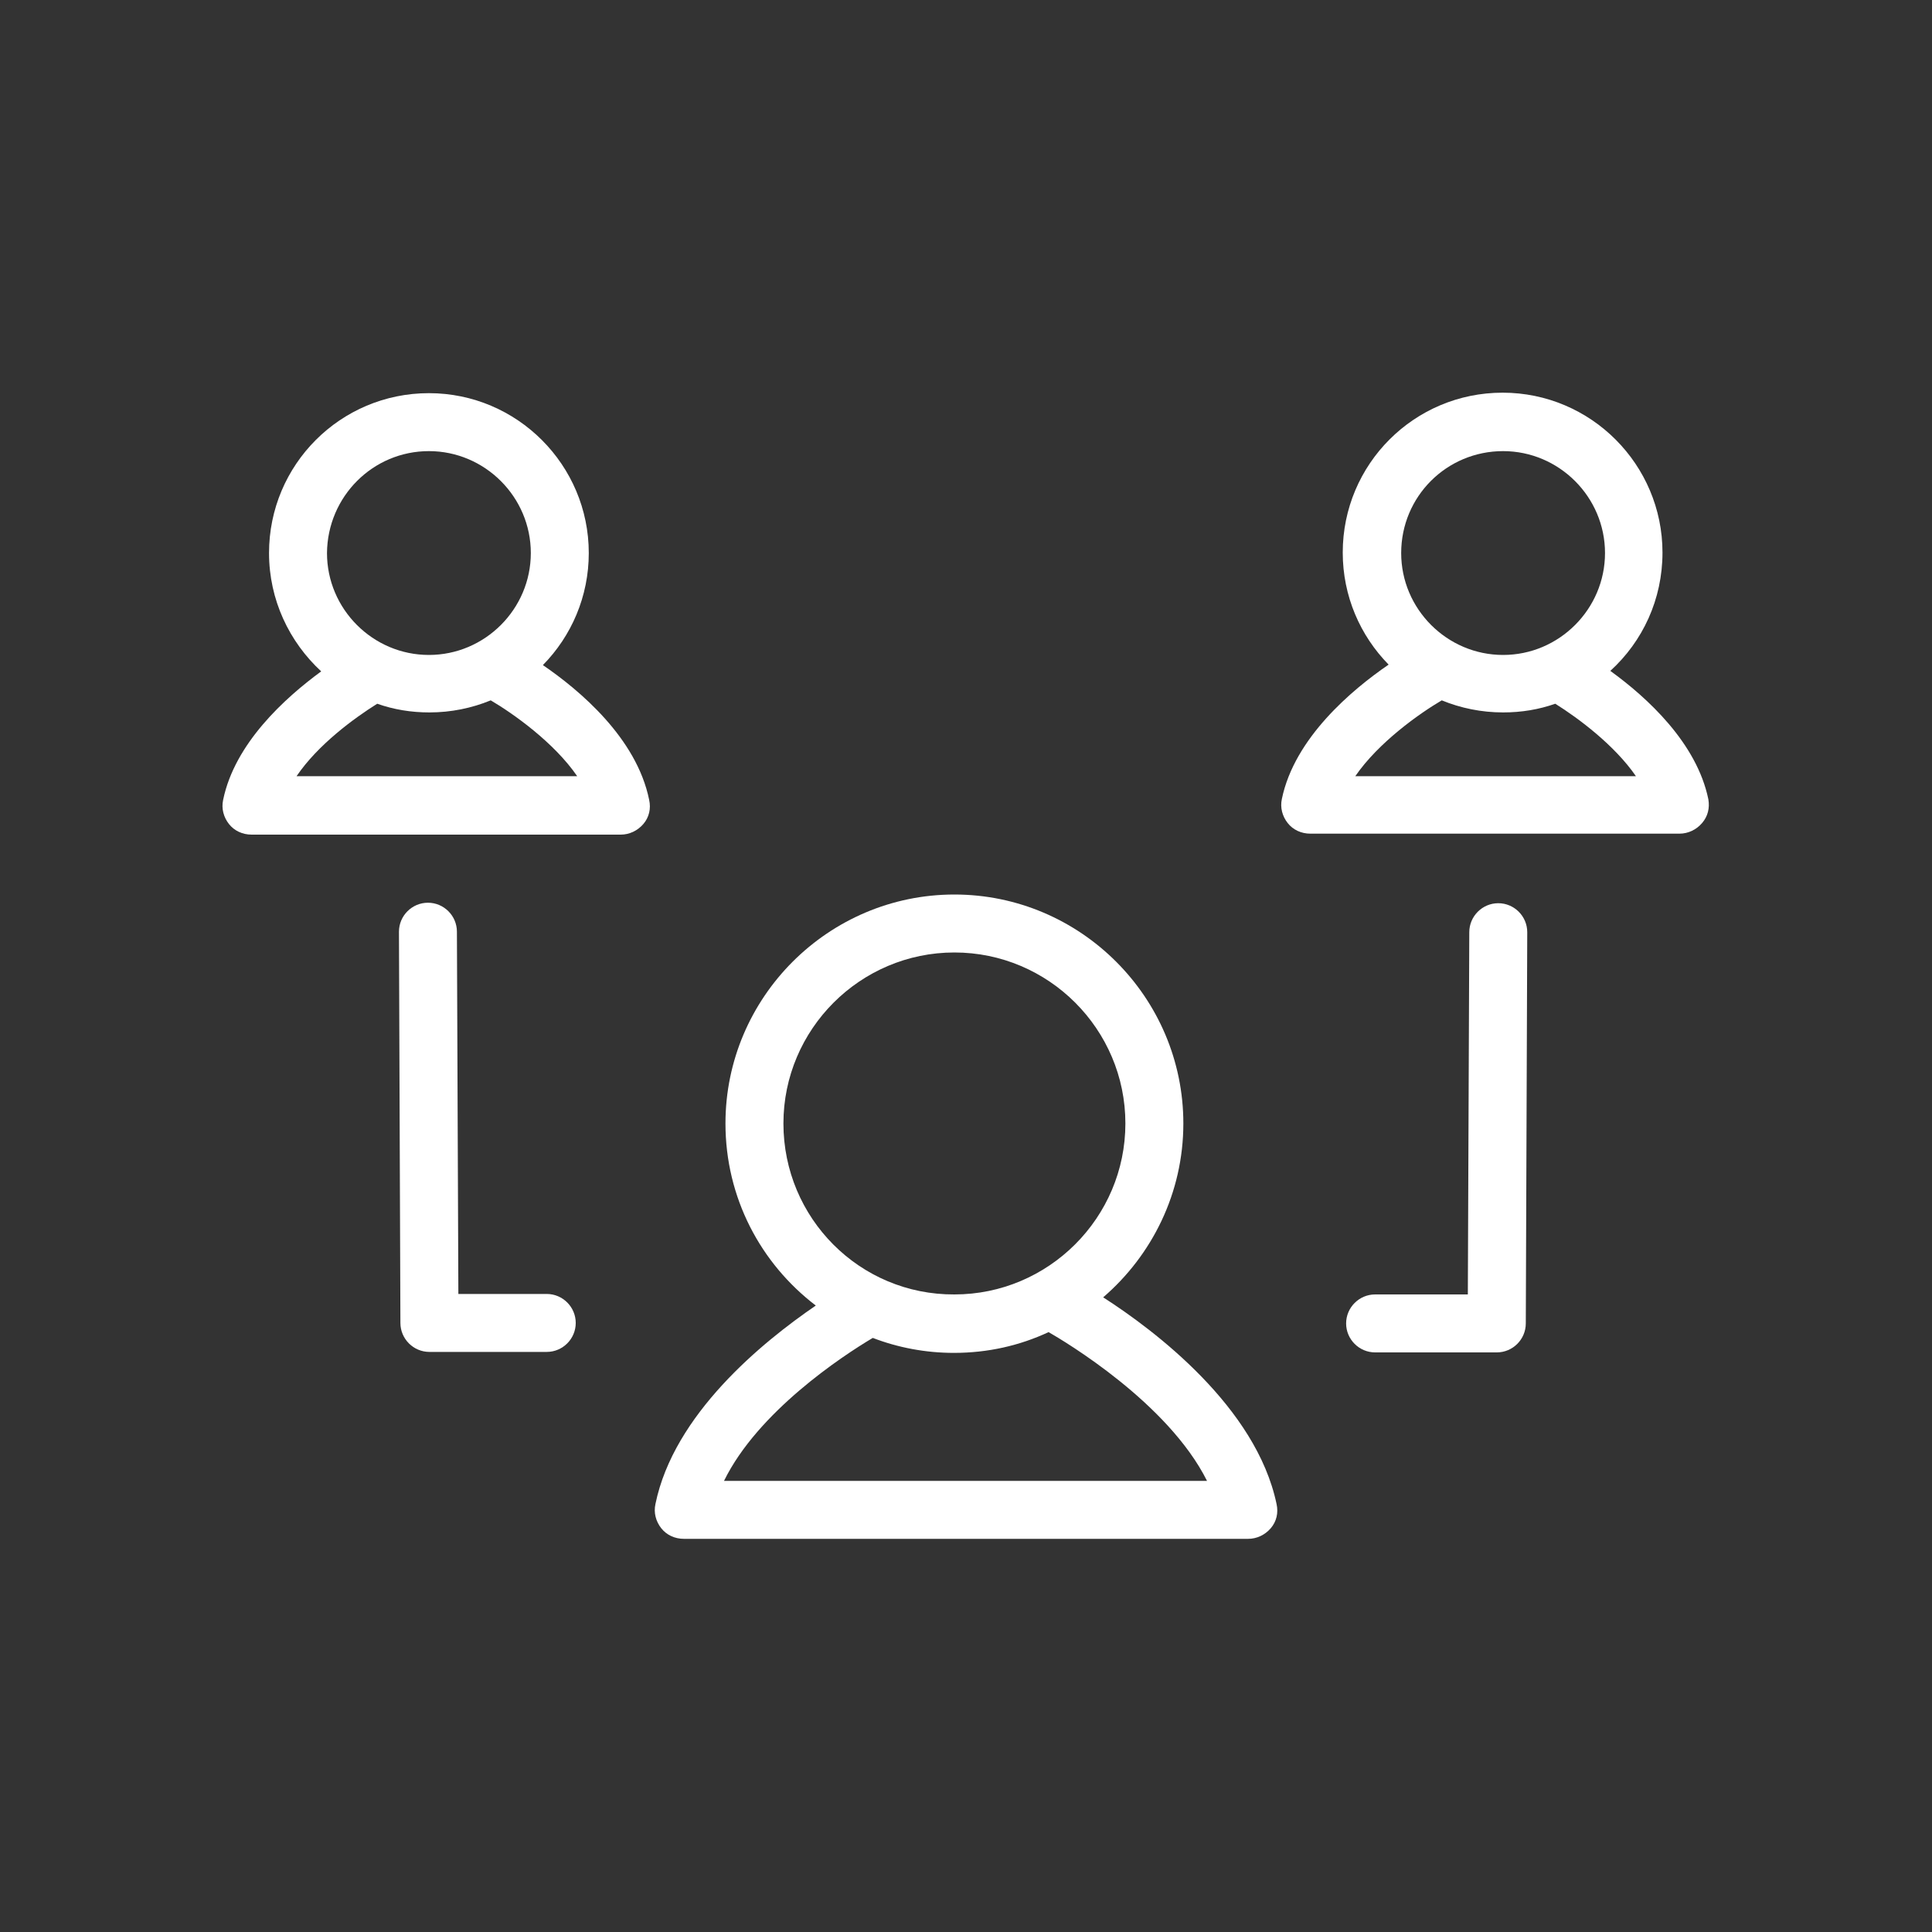
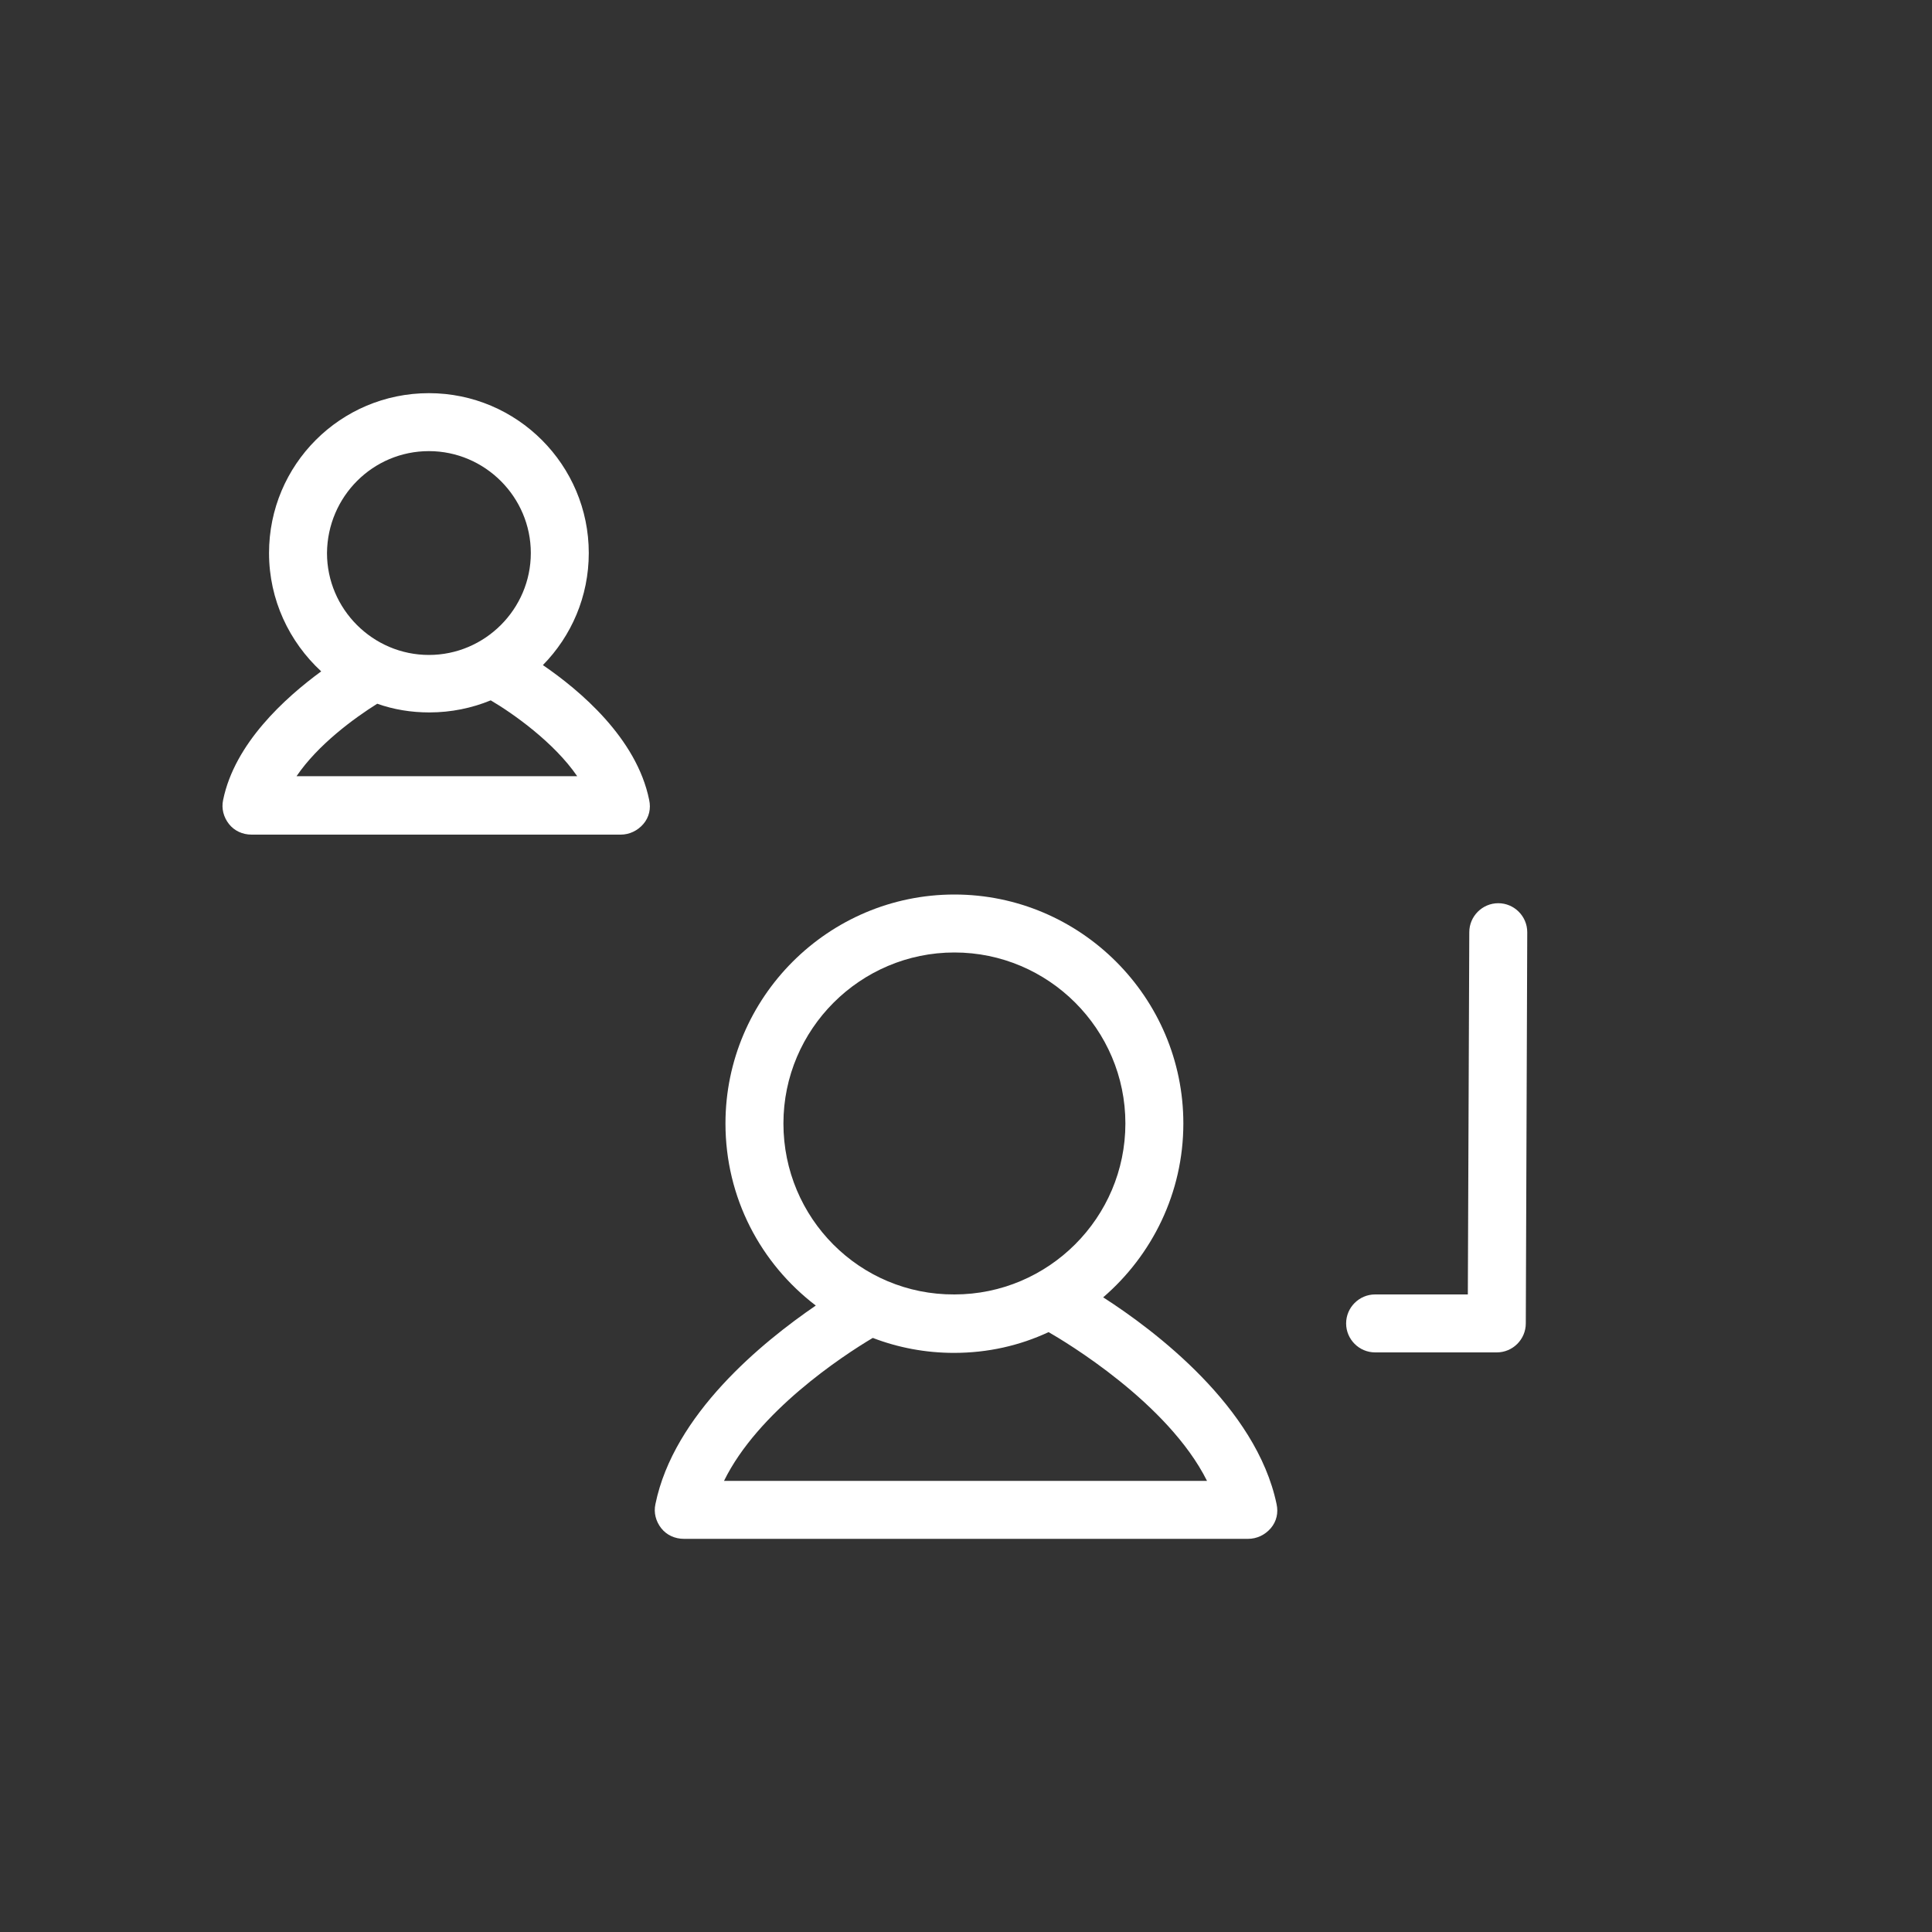
<svg xmlns="http://www.w3.org/2000/svg" version="1.1" id="图层_1" x="0px" y="0px" viewBox="0 0 400 400" style="enable-background:new 0 0 400 400;" xml:space="preserve">
  <rect x="0" y="0" width="400" height="400" fill="#333333" stroke="none" />
  <style type="text/css">
	.st0{fill:#FFFFFF;}
</style>
  <g>
    <path class="st0" d="M228.4,268.6c10.1-8.7,16.6-21.6,16.6-36c0-26.1-21.3-47.4-47.4-47.4s-47.4,21.3-47.4,47.4   c0,15.4,7.3,29,18.7,37.7c-11.1,7.6-29.4,22.5-33.2,41.1c-0.4,1.8,0.1,3.6,1.2,5s2.8,2.2,4.7,2.2h116.8c1.8,0,3.5-0.8,4.7-2.2   s1.6-3.2,1.2-5C260.1,291.3,239,275.4,228.4,268.6z M162.2,232.6c0-19.5,15.9-35.4,35.4-35.4c19.5,0,35.4,15.9,35.4,35.4   c0,19.5-15.9,35.4-35.4,35.4C178,268.1,162.2,252.2,162.2,232.6z M149.9,306.6c7-14.3,24.4-25.8,30.8-29.6c5.2,2,10.9,3.1,16.8,3.1   c7,0,13.6-1.5,19.6-4.3c3.3,1.9,24.7,14.6,32.8,30.8H149.9z" />
    <path class="st0" d="M112.4,137.7c5.9-6,9.5-14.2,9.5-23.2c0-18.2-14.8-33.1-33.1-33.1s-33.1,14.8-33.1,33.1   c0,9.7,4.2,18.4,10.8,24.5c-7.5,5.5-17.9,14.9-20.3,26.6c-0.4,1.8,0.1,3.6,1.2,5c1.1,1.4,2.8,2.2,4.7,2.2h76.4   c1.8,0,3.5-0.8,4.7-2.2s1.6-3.2,1.2-5C131.8,152.8,120,142.9,112.4,137.7z M88.8,93.4c11.6,0,21.1,9.5,21.1,21.1   c0,11.6-9.5,21.1-21.1,21.1s-21.1-9.5-21.1-21.1C67.8,102.8,77.2,93.4,88.8,93.4z M61.4,160.7c4.4-6.5,11.9-12,16.7-15   c3.4,1.2,7,1.8,10.8,1.8c4.5,0,8.8-0.9,12.7-2.5c4.6,2.7,13.1,8.7,17.9,15.7H61.4z" />
-     <path class="st0" d="M113.2,267.9H94.9l-0.3-75c0-3.3-2.7-6-6-6c0,0,0,0,0,0c-3.3,0-6,2.7-6,6l0.3,81c0,3.3,2.7,6,6,6h24.3   c3.3,0,6-2.7,6-6S116.5,267.9,113.2,267.9z" />
-     <path class="st0" d="M353.7,165.5c-2.4-11.7-12.7-21.1-20.3-26.6c6.7-6.1,10.8-14.8,10.8-24.5c0-18.2-14.8-33.1-33.1-33.1   s-33.1,14.8-33.1,33.1c0,9,3.6,17.2,9.5,23.2c-7.6,5.2-19.5,15.2-22.1,27.8c-0.4,1.8,0.1,3.6,1.2,5s2.8,2.2,4.7,2.2h76.4   c1.8,0,3.5-0.8,4.7-2.2S354,167.3,353.7,165.5z M311.2,93.4c11.6,0,21.1,9.5,21.1,21.1c0,11.6-9.5,21.1-21.1,21.1   s-21.1-9.5-21.1-21.1C290.1,102.8,299.5,93.4,311.2,93.4z M280.6,160.7c4.8-7,13.3-13,17.9-15.7c3.9,1.6,8.2,2.5,12.7,2.5   c3.8,0,7.4-0.6,10.8-1.8c4.8,3,12.3,8.6,16.7,15H280.6z" />
    <path class="st0" d="M310.2,187C310.2,187,310.2,187,310.2,187c-3.3,0-6,2.7-6,6l-0.3,75h-19.2c-3.3,0-6,2.7-6,6s2.7,6,6,6h25.2   c3.3,0,6-2.7,6-6l0.3-81C316.2,189.7,313.5,187,310.2,187z" />
  </g>
</svg>